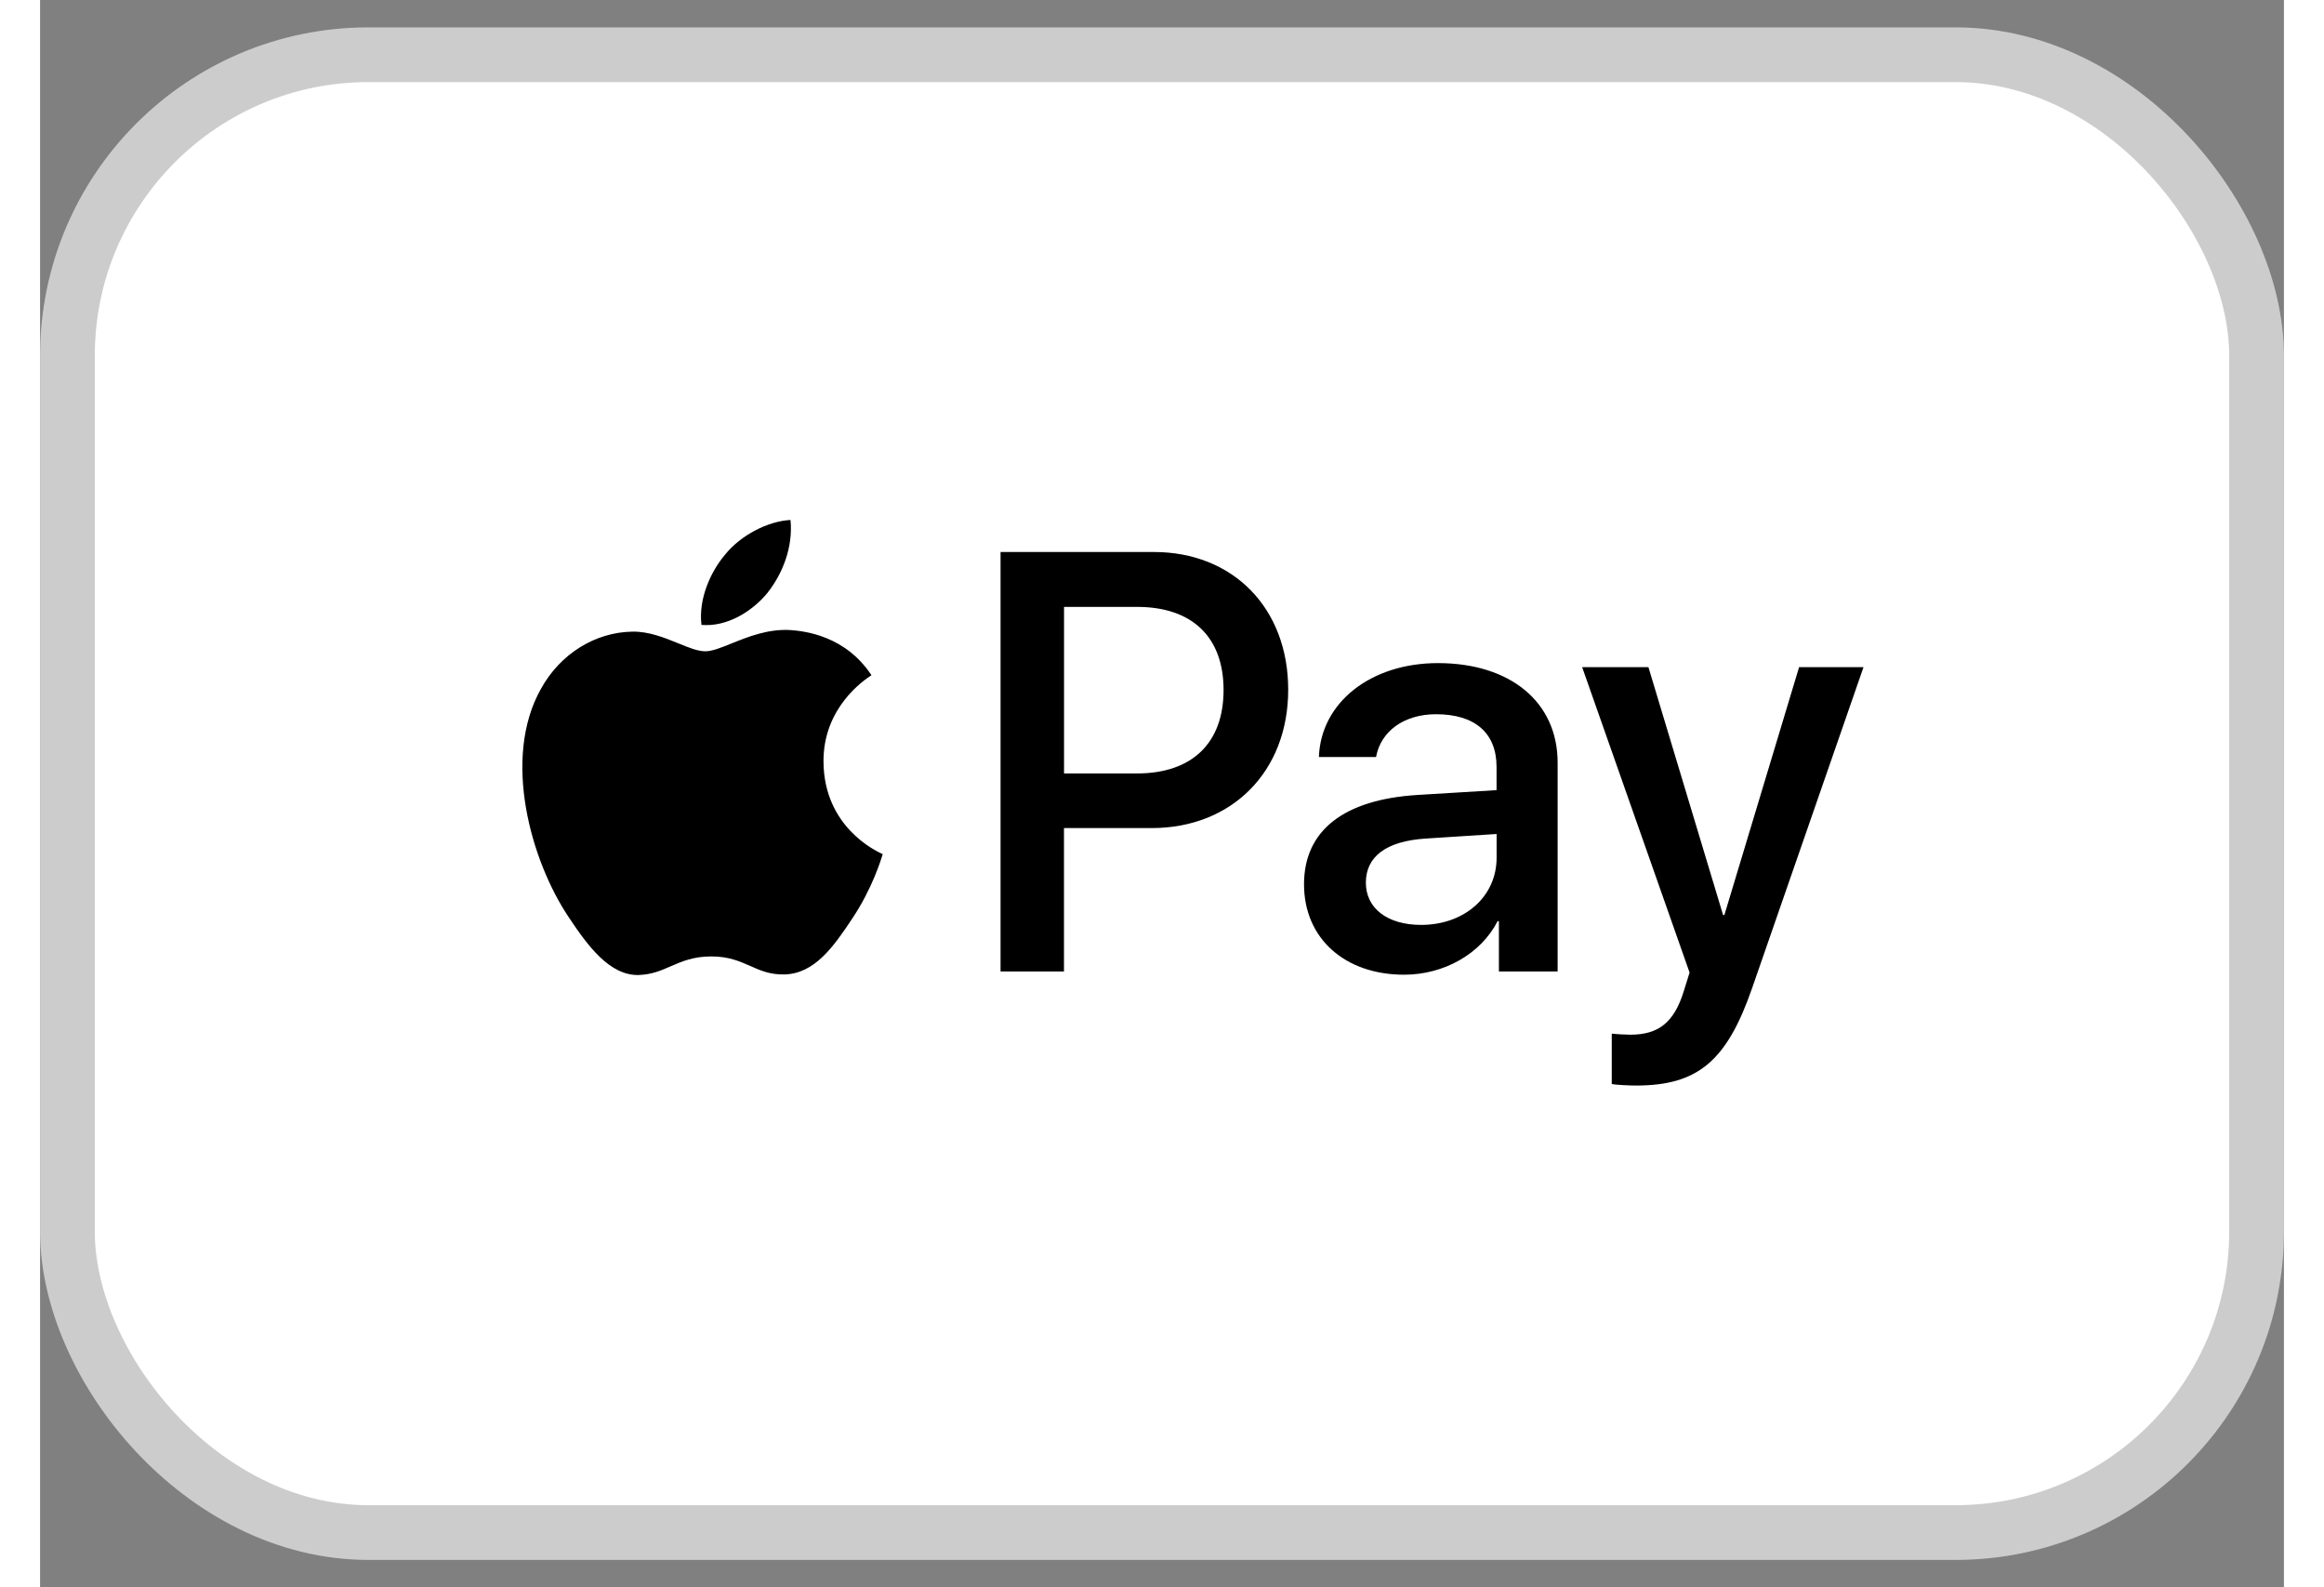
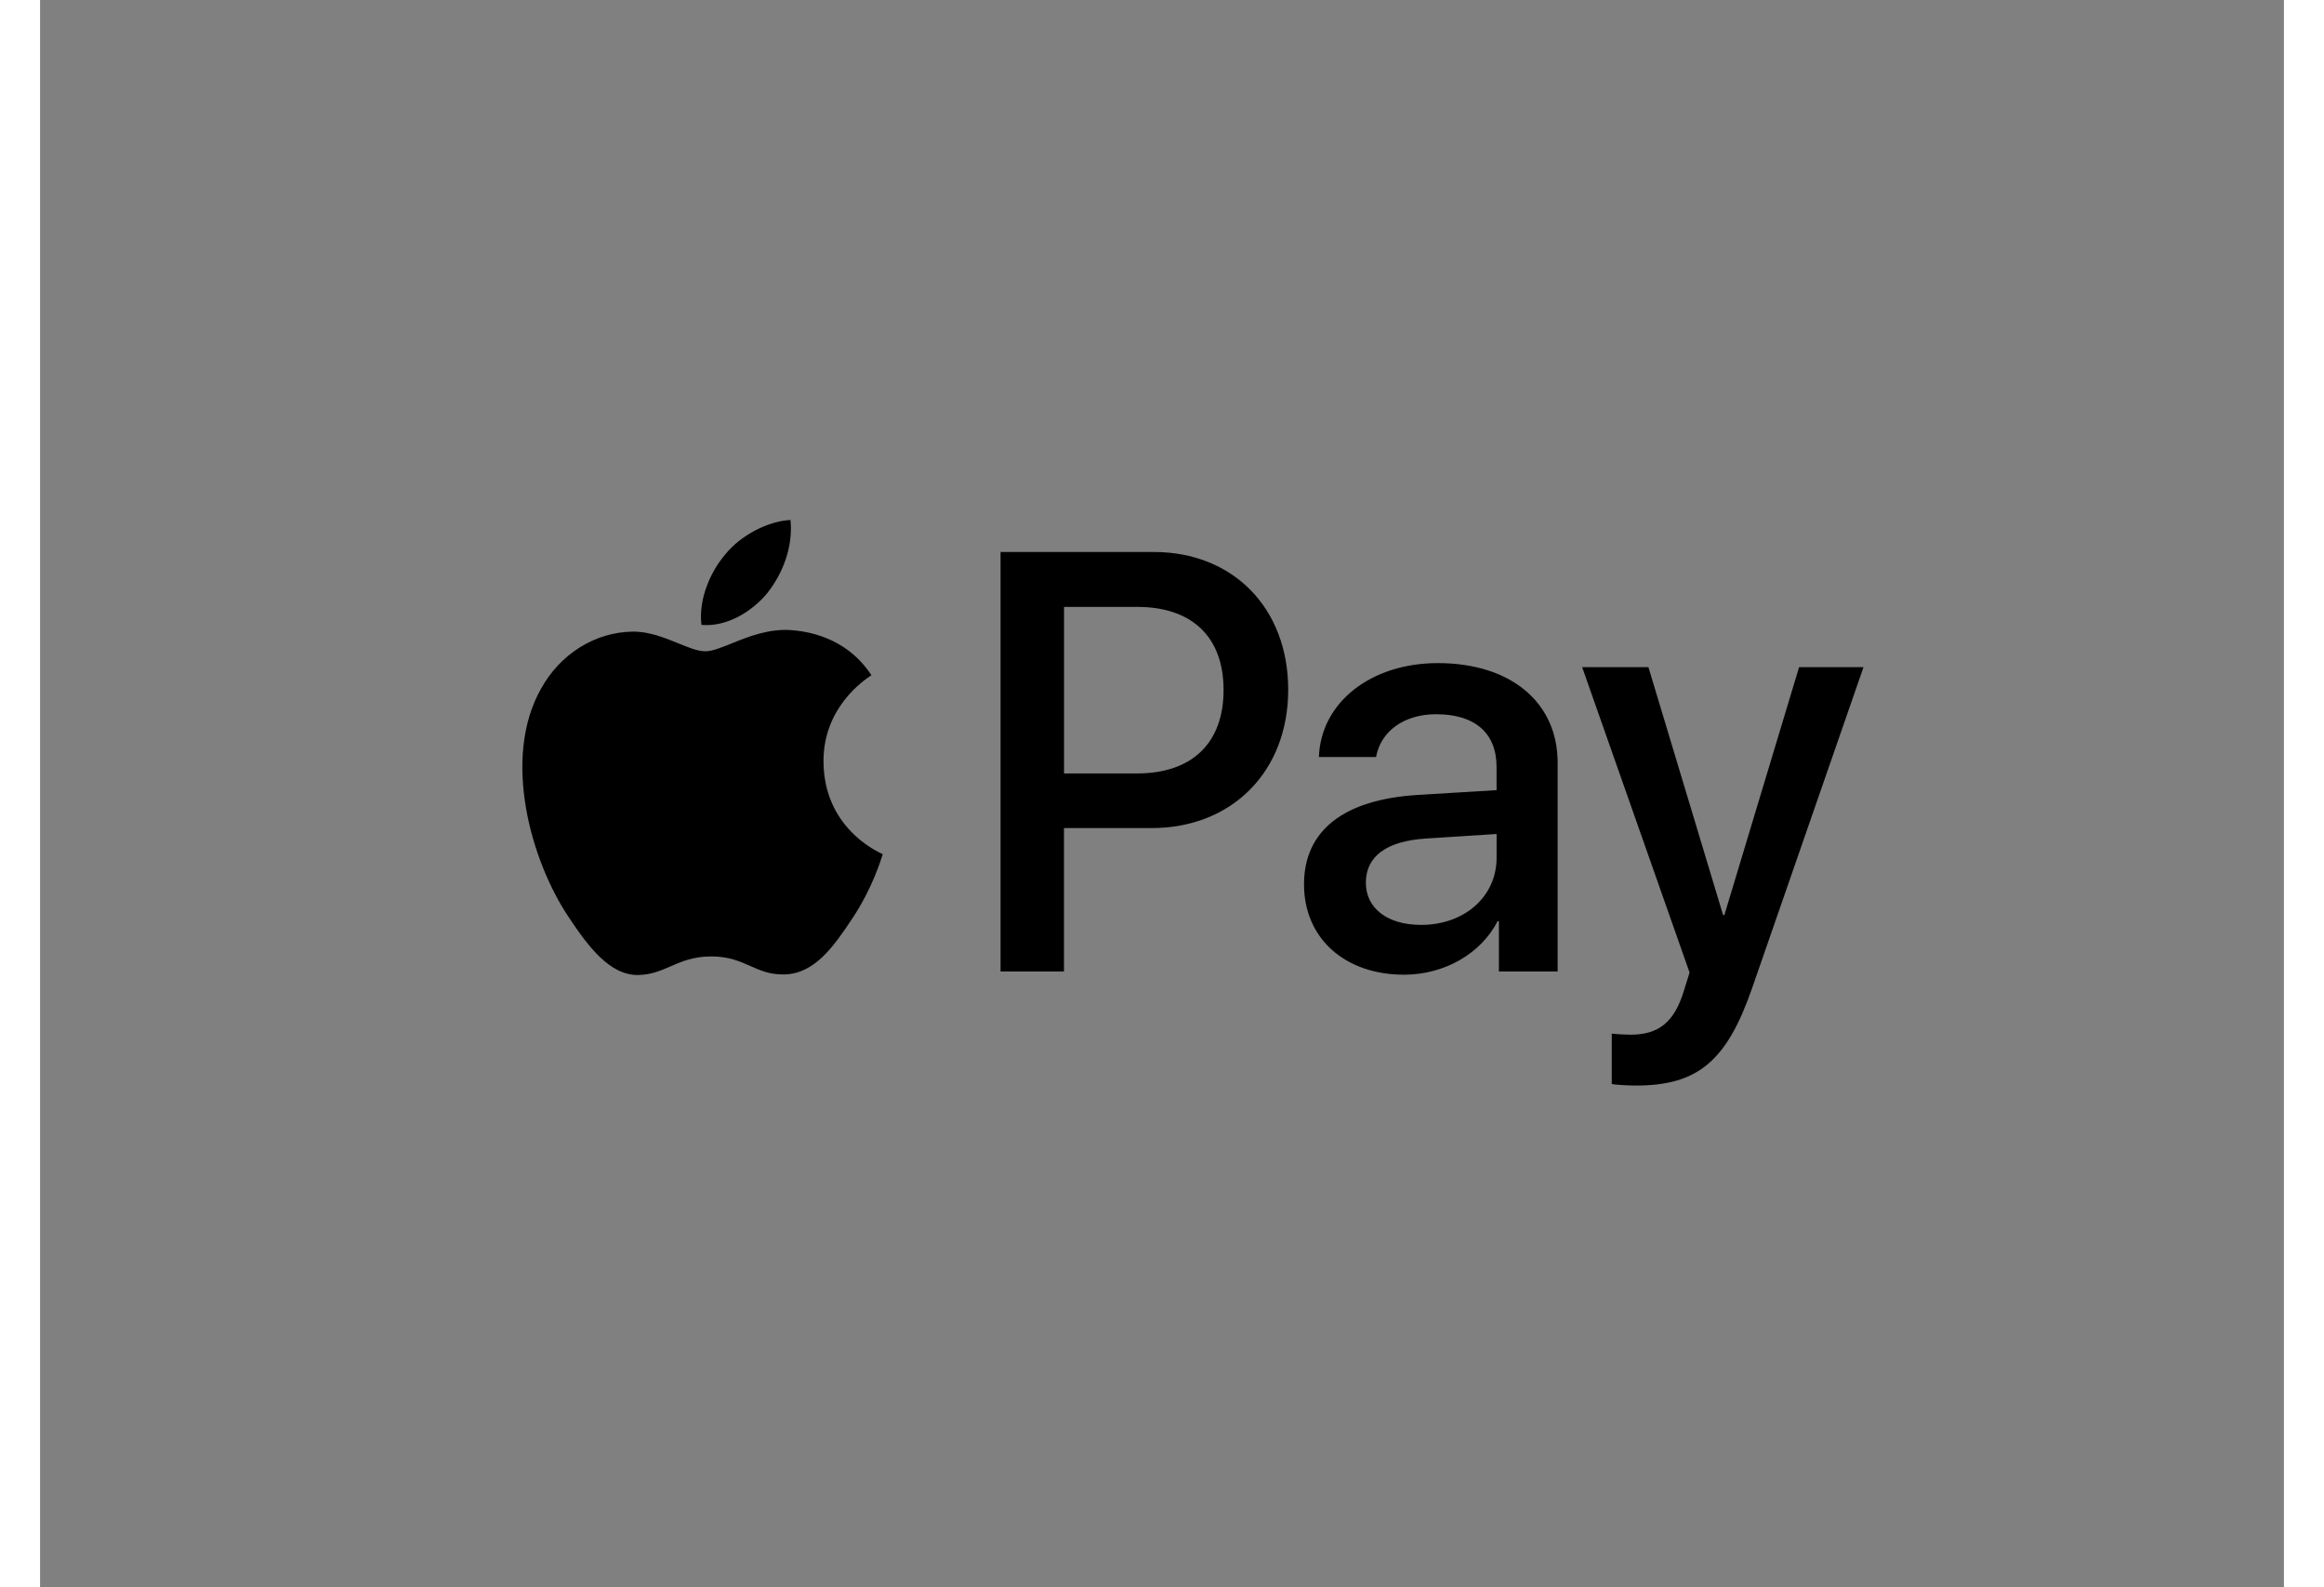
<svg xmlns="http://www.w3.org/2000/svg" width="41" height="28" viewBox="0 0 41 29" fill="none">
  <rect x="0" y="0" width="41" height="29" fill="#808080" stroke="none" />
-   <rect x="0.5" y="1" width="40" height="27" rx="5.5" fill="white" stroke="#CCCCCC" />
  <path fill-rule="evenodd" clip-rule="evenodd" d="M12.085 11.417C12.544 11.457 13.004 11.181 13.291 10.832C13.573 10.473 13.76 9.992 13.712 9.5C13.306 9.52 12.803 9.775 12.516 10.134C12.252 10.444 12.027 10.945 12.085 11.417ZM17.55 17.749V10.085H20.351C21.796 10.085 22.806 11.107 22.806 12.602C22.806 14.096 21.777 15.129 20.312 15.129H18.709V17.749H17.55ZM12.634 11.756L12.634 11.756C12.442 11.834 12.28 11.899 12.156 11.899C12.017 11.899 11.848 11.83 11.658 11.752C11.409 11.651 11.124 11.535 10.825 11.54C10.14 11.55 9.504 11.948 9.154 12.582C8.436 13.851 8.968 15.729 9.662 16.761C10.002 17.272 10.409 17.833 10.945 17.813C11.181 17.804 11.35 17.73 11.526 17.653C11.728 17.565 11.938 17.474 12.266 17.474C12.582 17.474 12.783 17.563 12.976 17.648C13.159 17.73 13.335 17.808 13.597 17.803C14.152 17.793 14.502 17.292 14.841 16.781C15.208 16.232 15.369 15.696 15.394 15.615L15.397 15.606C15.396 15.605 15.392 15.603 15.383 15.599C15.261 15.541 14.324 15.101 14.315 13.919C14.306 12.928 15.058 12.425 15.177 12.346C15.184 12.341 15.189 12.338 15.191 12.336C14.712 11.609 13.965 11.53 13.707 11.511C13.302 11.487 12.932 11.636 12.634 11.756ZM24.923 17.808C25.651 17.808 26.326 17.429 26.632 16.83H26.656V17.749H27.729V13.934C27.729 12.828 26.867 12.115 25.541 12.115C24.311 12.115 23.401 12.838 23.367 13.831H24.411C24.497 13.359 24.923 13.049 25.507 13.049C26.216 13.049 26.613 13.389 26.613 14.013V14.436L25.167 14.524C23.822 14.608 23.095 15.173 23.095 16.156C23.095 17.149 23.846 17.808 24.923 17.808ZM25.235 16.898C24.618 16.898 24.225 16.594 24.225 16.127C24.225 15.645 24.603 15.365 25.326 15.32L26.614 15.237V15.669C26.614 16.387 26.02 16.898 25.235 16.898ZM31.284 18.049C30.819 19.391 30.288 19.833 29.158 19.833C29.072 19.833 28.785 19.823 28.718 19.804V18.884C28.79 18.894 28.967 18.904 29.058 18.904C29.57 18.904 29.857 18.683 30.034 18.108L30.14 17.769L28.177 12.189H29.388L30.752 16.717H30.776L32.141 12.189H33.318L31.284 18.049ZM18.71 11.088H20.045C21.051 11.088 21.625 11.638 21.625 12.607C21.625 13.575 21.051 14.131 20.041 14.131H18.71V11.088Z" fill="black" />
</svg>